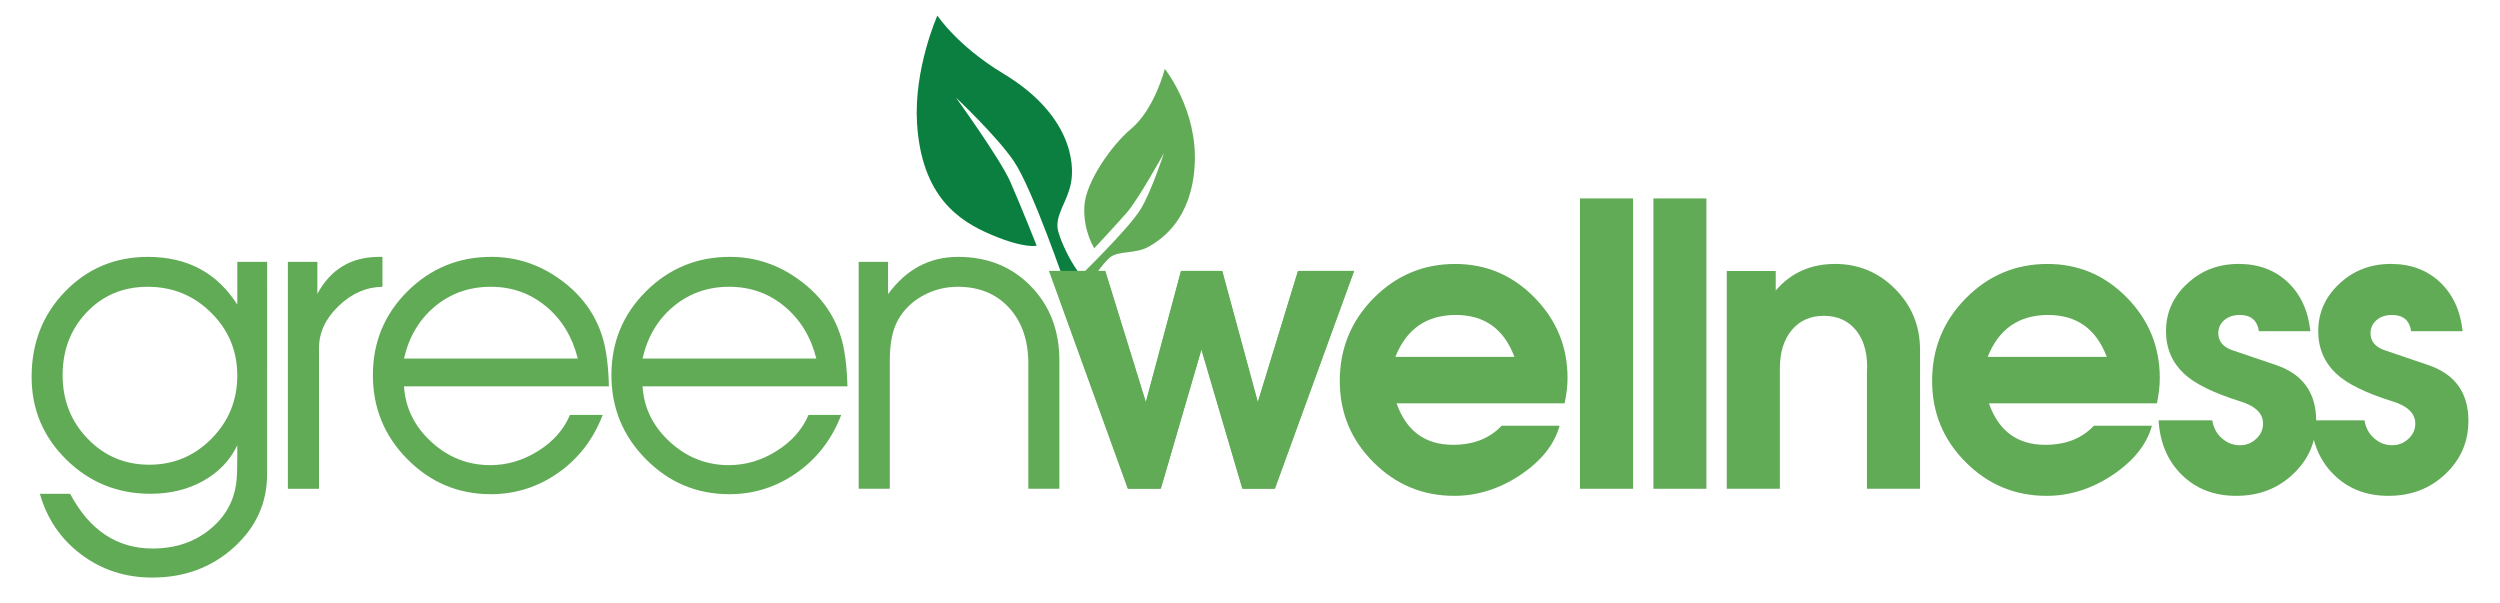
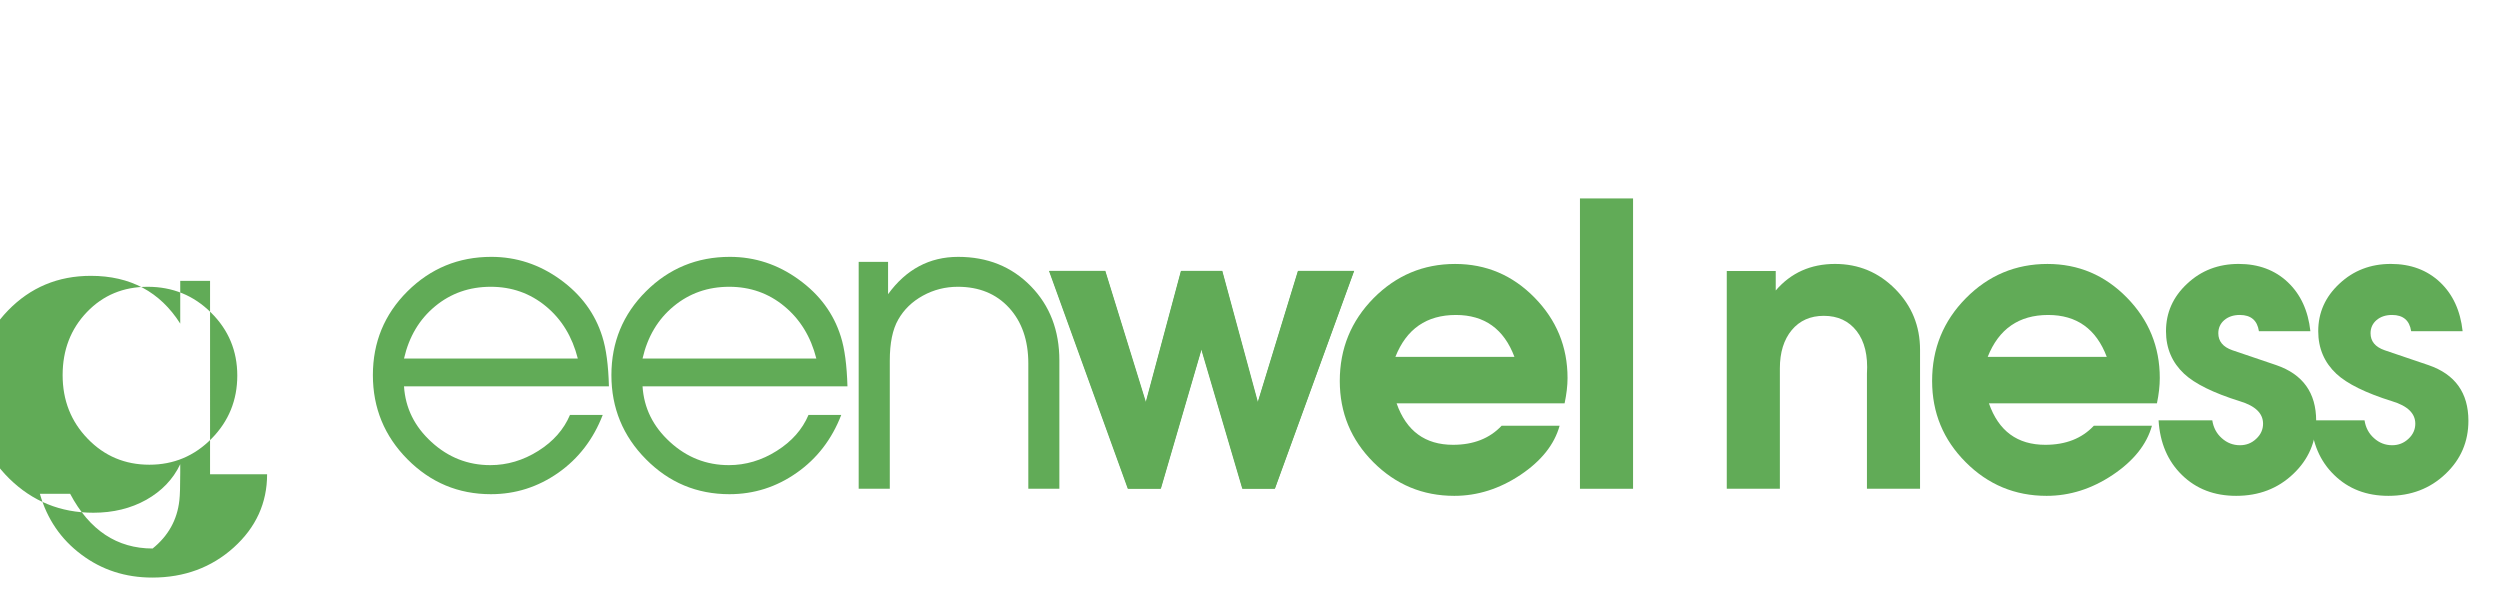
<svg xmlns="http://www.w3.org/2000/svg" version="1.1" id="Layer_1" x="0px" y="0px" width="290px" height="70px" viewBox="0 0 290 70" enable-background="new 0 0 290 70" xml:space="preserve">
  <g>
-     <path fill="#0B7F3F" d="M108.734,1.808c0,0,2.32,3.52,7.65,6.73c7.84,4.72,8.301,10.39,7.85,12.69   c-0.439,2.29-1.939,3.75-1.49,5.59c0.341,1.33,2.621,6.99,6.58,8.17c-2.629,1.32-0.909,6.729-1.299,6.86   c-0.371,0.13-4.391-8.64-4.391-8.64s-3.859-11.31-6.029-14.51c-2.021-2.96-6.711-7.37-6.711-7.37s5.12,7.09,6.291,9.74   c1.17,2.65,3.069,7.43,3.069,7.43s-1.351,0.39-5.261-1.27c-3.75-1.58-8.09-4.42-8.619-12.93   C105.984,7.987,108.734,1.808,108.734,1.808z" />
-     <path fill="#61AB57" d="M135.115,7.987c0,0,3.83,4.75,3.47,11.13c-0.351,6.39-3.899,8.68-5.32,9.49   c-1.56,0.89-3.489,0.43-4.521,1.26c-0.739,0.61-2.479,2.98-2.5,3.42c-0.029,0.45-1.279-0.96-1.279-0.96s6.01-5.8,7.391-8.13   c1.27-2.15,2.659-6.43,2.659-6.43s-2.96,5.35-4.29,6.88c-1.33,1.52-3.789,4.15-3.789,4.15s-1.311-2.03-1.15-4.87   c0.15-2.84,3.209-7.14,5.39-8.95C133.965,12.637,135.115,7.987,135.115,7.987z" />
    <g>
-       <path fill-rule="evenodd" clip-rule="evenodd" fill="#61AB57" d="M27.525,43.567c0-2.86-1.011-5.29-3.031-7.29    c-2.02-2.01-4.479-3.01-7.359-3.01c-2.83,0-5.18,0.98-7.05,2.93c-1.88,1.96-2.82,4.4-2.82,7.32s0.97,5.38,2.91,7.38    c1.94,2.01,4.33,3.01,7.149,3.01c2.82,0,5.23-1.01,7.221-3.03C26.535,48.857,27.525,46.418,27.525,43.567z M30.984,55.018    c0,3.33-1.289,6.16-3.869,8.49c-2.58,2.32-5.73,3.49-9.45,3.49c-3.12,0-5.86-0.891-8.229-2.67    c-2.381-1.781-3.98-4.131-4.811-7.051h3.51c2.24,4.23,5.439,6.35,9.57,6.35c2.6,0,4.81-0.729,6.619-2.199    c1.811-1.461,2.851-3.32,3.101-5.58c0.069-0.58,0.101-1.641,0.101-3.19v-1.01c-0.83,1.75-2.15,3.12-3.94,4.13    c-1.79,1-3.841,1.5-6.14,1.5c-3.811,0-7.061-1.32-9.75-3.96c-2.69-2.649-4.03-5.84-4.03-9.59c0-3.931,1.29-7.24,3.88-9.91    c2.6-2.68,5.8-4.02,9.609-4.02c4.57,0,8.031,1.85,10.371,5.54v-4.96h3.459V55.018z" />
-       <path fill-rule="evenodd" clip-rule="evenodd" fill="#61AB57" d="M44.365,33.268c-1.891,0.03-3.59,0.78-5.101,2.24    c-1.51,1.459-2.26,3.081-2.26,4.879v16.311h-3.61v-26.32h3.42v3.71c1.541-2.86,3.92-4.29,7.16-4.29h0.391V33.268z" />
+       <path fill-rule="evenodd" clip-rule="evenodd" fill="#61AB57" d="M27.525,43.567c0-2.86-1.011-5.29-3.031-7.29    c-2.02-2.01-4.479-3.01-7.359-3.01c-2.83,0-5.18,0.98-7.05,2.93c-1.88,1.96-2.82,4.4-2.82,7.32s0.97,5.38,2.91,7.38    c1.94,2.01,4.33,3.01,7.149,3.01c2.82,0,5.23-1.01,7.221-3.03C26.535,48.857,27.525,46.418,27.525,43.567z M30.984,55.018    c0,3.33-1.289,6.16-3.869,8.49c-2.58,2.32-5.73,3.49-9.45,3.49c-3.12,0-5.86-0.891-8.229-2.67    c-2.381-1.781-3.98-4.131-4.811-7.051h3.51c2.24,4.23,5.439,6.35,9.57,6.35c1.811-1.461,2.851-3.32,3.101-5.58c0.069-0.58,0.101-1.641,0.101-3.19v-1.01c-0.83,1.75-2.15,3.12-3.94,4.13    c-1.79,1-3.841,1.5-6.14,1.5c-3.811,0-7.061-1.32-9.75-3.96c-2.69-2.649-4.03-5.84-4.03-9.59c0-3.931,1.29-7.24,3.88-9.91    c2.6-2.68,5.8-4.02,9.609-4.02c4.57,0,8.031,1.85,10.371,5.54v-4.96h3.459V55.018z" />
      <path fill-rule="evenodd" clip-rule="evenodd" fill="#61AB57" d="M67.025,41.588c-0.641-2.53-1.871-4.551-3.701-6.061    s-3.959-2.26-6.399-2.26c-2.47,0-4.62,0.75-6.45,2.26s-3.029,3.53-3.609,6.061H67.025z M70.635,44.817h-23.77    c0.16,2.511,1.22,4.66,3.18,6.45c1.949,1.79,4.23,2.689,6.83,2.689c1.96,0,3.811-0.55,5.561-1.649    c1.75-1.101,2.969-2.49,3.68-4.171h3.8c-1.091,2.82-2.81,5.061-5.16,6.711c-2.36,1.65-4.96,2.48-7.81,2.48    c-3.78,0-7-1.351-9.681-4.051c-2.67-2.689-4.01-5.949-4.01-9.76c0-3.82,1.34-7.061,4.01-9.72c2.681-2.66,5.921-4,9.729-4    c2.91,0,5.58,0.88,8,2.63c2.41,1.74,4.041,3.95,4.871,6.61C70.314,40.447,70.574,42.377,70.635,44.817z" />
      <path fill-rule="evenodd" clip-rule="evenodd" fill="#61AB57" d="M94.695,41.588c-0.641-2.53-1.881-4.551-3.711-6.061    c-1.819-1.51-3.959-2.26-6.39-2.26c-2.479,0-4.62,0.75-6.45,2.26s-3.029,3.53-3.609,6.061H94.695z M98.305,44.817h-23.77    c0.16,2.511,1.22,4.66,3.18,6.45c1.95,1.79,4.23,2.689,6.83,2.689c1.949,0,3.811-0.55,5.55-1.649    c1.75-1.101,2.979-2.49,3.69-4.171h3.8c-1.091,2.82-2.81,5.061-5.17,6.711c-2.351,1.65-4.95,2.48-7.8,2.48    c-3.78,0-7.01-1.351-9.68-4.051c-2.671-2.689-4.011-5.949-4.011-9.76c0-3.82,1.34-7.061,4.011-9.72c2.67-2.66,5.92-4,9.729-4    c2.909,0,5.579,0.88,7.989,2.63c2.42,1.74,4.051,3.95,4.881,6.61C97.984,40.447,98.234,42.377,98.305,44.817z" />
      <path fill-rule="evenodd" clip-rule="evenodd" fill="#61AB57" d="M122.885,56.697h-3.6V42.168c0-2.69-0.75-4.851-2.24-6.471    c-1.49-1.62-3.471-2.43-5.939-2.43c-1.451,0-2.791,0.34-4.051,1.03c-1.25,0.69-2.199,1.61-2.859,2.77    c-0.66,1.149-0.98,2.74-0.98,4.761v14.869h-3.609v-26.32h3.409v3.75c2.091-2.88,4.8-4.33,8.13-4.33c3.4,0,6.211,1.13,8.43,3.4    c2.211,2.26,3.311,5.141,3.311,8.631V56.697z" />
      <polygon fill-rule="evenodd" clip-rule="evenodd" fill="#61AB57" points="157.055,31.438 147.865,56.697 144.105,56.697     139.345,40.527 134.625,56.697 130.824,56.697 121.686,31.438 128.186,31.438 132.895,46.688 136.984,31.438 141.755,31.438     145.885,46.688 150.555,31.438   " />
      <path fill-rule="evenodd" clip-rule="evenodd" fill="#61AB57" d="M175.675,41.397c-1.22-3.24-3.479-4.86-6.79-4.86    c-3.4,0-5.74,1.62-7.02,4.86H175.675z M181.835,43.848c0,0.9-0.12,1.88-0.341,2.939h-19.489c1.13,3.211,3.31,4.811,6.55,4.811    c2.37,0,4.25-0.74,5.631-2.211h6.729c-0.61,2.181-2.12,4.08-4.54,5.701c-2.43,1.619-4.99,2.43-7.68,2.43    c-3.66,0-6.78-1.301-9.381-3.9c-2.6-2.6-3.899-5.74-3.899-9.43c0-3.75,1.31-6.95,3.92-9.6c2.62-2.64,5.771-3.97,9.46-3.97    c3.59,0,6.66,1.3,9.21,3.9C180.555,37.117,181.835,40.228,181.835,43.848z" />
      <rect x="183.275" y="23.018" fill-rule="evenodd" clip-rule="evenodd" fill="#61AB57" width="6.16" height="33.68" />
-       <rect x="191.795" y="23.018" fill-rule="evenodd" clip-rule="evenodd" fill="#61AB57" width="6.15" height="33.68" />
      <path fill-rule="evenodd" clip-rule="evenodd" fill="#61AB57" d="M222.725,56.697h-6.16v-13.34c0.131-2.12-0.27-3.76-1.189-4.95    c-0.92-1.18-2.189-1.771-3.811-1.771c-1.56,0-2.8,0.551-3.72,1.65c-0.92,1.11-1.38,2.59-1.38,4.44v13.97h-6.16v-25.26h5.68v2.26    c1.76-2.05,4.061-3.08,6.881-3.08c2.729,0,5.05,0.97,6.979,2.91c1.92,1.94,2.88,4.29,2.88,7.051V56.697z" />
      <path fill-rule="evenodd" clip-rule="evenodd" fill="#61AB57" d="M244.385,41.397c-1.22-3.24-3.49-4.86-6.79-4.86    c-3.399,0-5.739,1.62-7.021,4.86H244.385z M250.535,43.848c0,0.9-0.11,1.88-0.33,2.939h-19.49c1.12,3.211,3.3,4.811,6.54,4.811    c2.38,0,4.25-0.74,5.63-2.211h6.74c-0.61,2.181-2.131,4.08-4.551,5.701c-2.42,1.619-4.979,2.43-7.67,2.43    c-3.66,0-6.789-1.301-9.379-3.9c-2.601-2.6-3.9-5.74-3.9-9.43c0-3.75,1.3-6.95,3.92-9.6c2.609-2.64,5.77-3.97,9.46-3.97    c3.59,0,6.66,1.3,9.21,3.9C249.265,37.117,250.535,40.228,250.535,43.848z" />
      <path fill-rule="evenodd" clip-rule="evenodd" fill="#61AB57" d="M268.675,48.808c0,2.44-0.89,4.5-2.67,6.18    c-1.78,1.69-3.979,2.53-6.61,2.53c-2.539,0-4.63-0.801-6.279-2.41c-1.65-1.6-2.561-3.721-2.721-6.35h6.23    c0.13,0.84,0.49,1.529,1.1,2.07c0.61,0.549,1.311,0.819,2.11,0.819c0.739,0,1.37-0.25,1.89-0.75c0.53-0.49,0.79-1.08,0.79-1.75    c0-1.19-0.89-2.06-2.68-2.601c-3.07-0.959-5.22-2.02-6.47-3.18c-1.4-1.31-2.11-2.96-2.11-4.949c0-2.15,0.819-3.991,2.46-5.511    c1.63-1.53,3.62-2.29,5.971-2.29c2.299,0,4.209,0.71,5.699,2.12c1.49,1.41,2.359,3.3,2.62,5.681h-5.97    c-0.19-1.25-0.93-1.881-2.211-1.881c-0.739,0-1.34,0.2-1.81,0.6c-0.46,0.4-0.69,0.91-0.69,1.521c0,0.931,0.541,1.591,1.631,1.97    l5.1,1.73C267.135,43.418,268.675,45.567,268.675,48.808z" />
      <path fill-rule="evenodd" clip-rule="evenodd" fill="#61AB57" d="M286.335,48.808c0,2.44-0.89,4.5-2.67,6.18    c-1.78,1.69-3.979,2.53-6.61,2.53c-2.54,0-4.63-0.801-6.279-2.41c-1.66-1.6-2.561-3.721-2.721-6.35h6.23    c0.13,0.84,0.49,1.529,1.1,2.07c0.609,0.549,1.311,0.819,2.109,0.819c0.73,0,1.361-0.25,1.891-0.75c0.53-0.49,0.79-1.08,0.79-1.75    c0-1.19-0.89-2.06-2.681-2.601c-3.069-0.959-5.219-2.02-6.469-3.18c-1.4-1.31-2.11-2.96-2.11-4.949c0-2.15,0.819-3.991,2.46-5.511    c1.63-1.53,3.619-2.29,5.96-2.29c2.31,0,4.21,0.71,5.71,2.12c1.49,1.41,2.359,3.3,2.62,5.681h-5.97    c-0.19-1.25-0.931-1.881-2.211-1.881c-0.74,0-1.34,0.2-1.81,0.6c-0.46,0.4-0.69,0.91-0.69,1.521c0,0.931,0.541,1.591,1.631,1.97    l5.1,1.73C284.795,43.418,286.335,45.567,286.335,48.808z" />
    </g>
    <g>
      <polygon fill-rule="evenodd" clip-rule="evenodd" fill="#61AB57" points="157.085,31.417 147.895,56.678 144.145,56.678     139.385,40.508 134.665,56.678 130.865,56.678 121.725,31.417 128.215,31.417 132.936,46.668 137.025,31.417 141.785,31.417     145.925,46.668 150.595,31.417   " />
    </g>
  </g>
</svg>